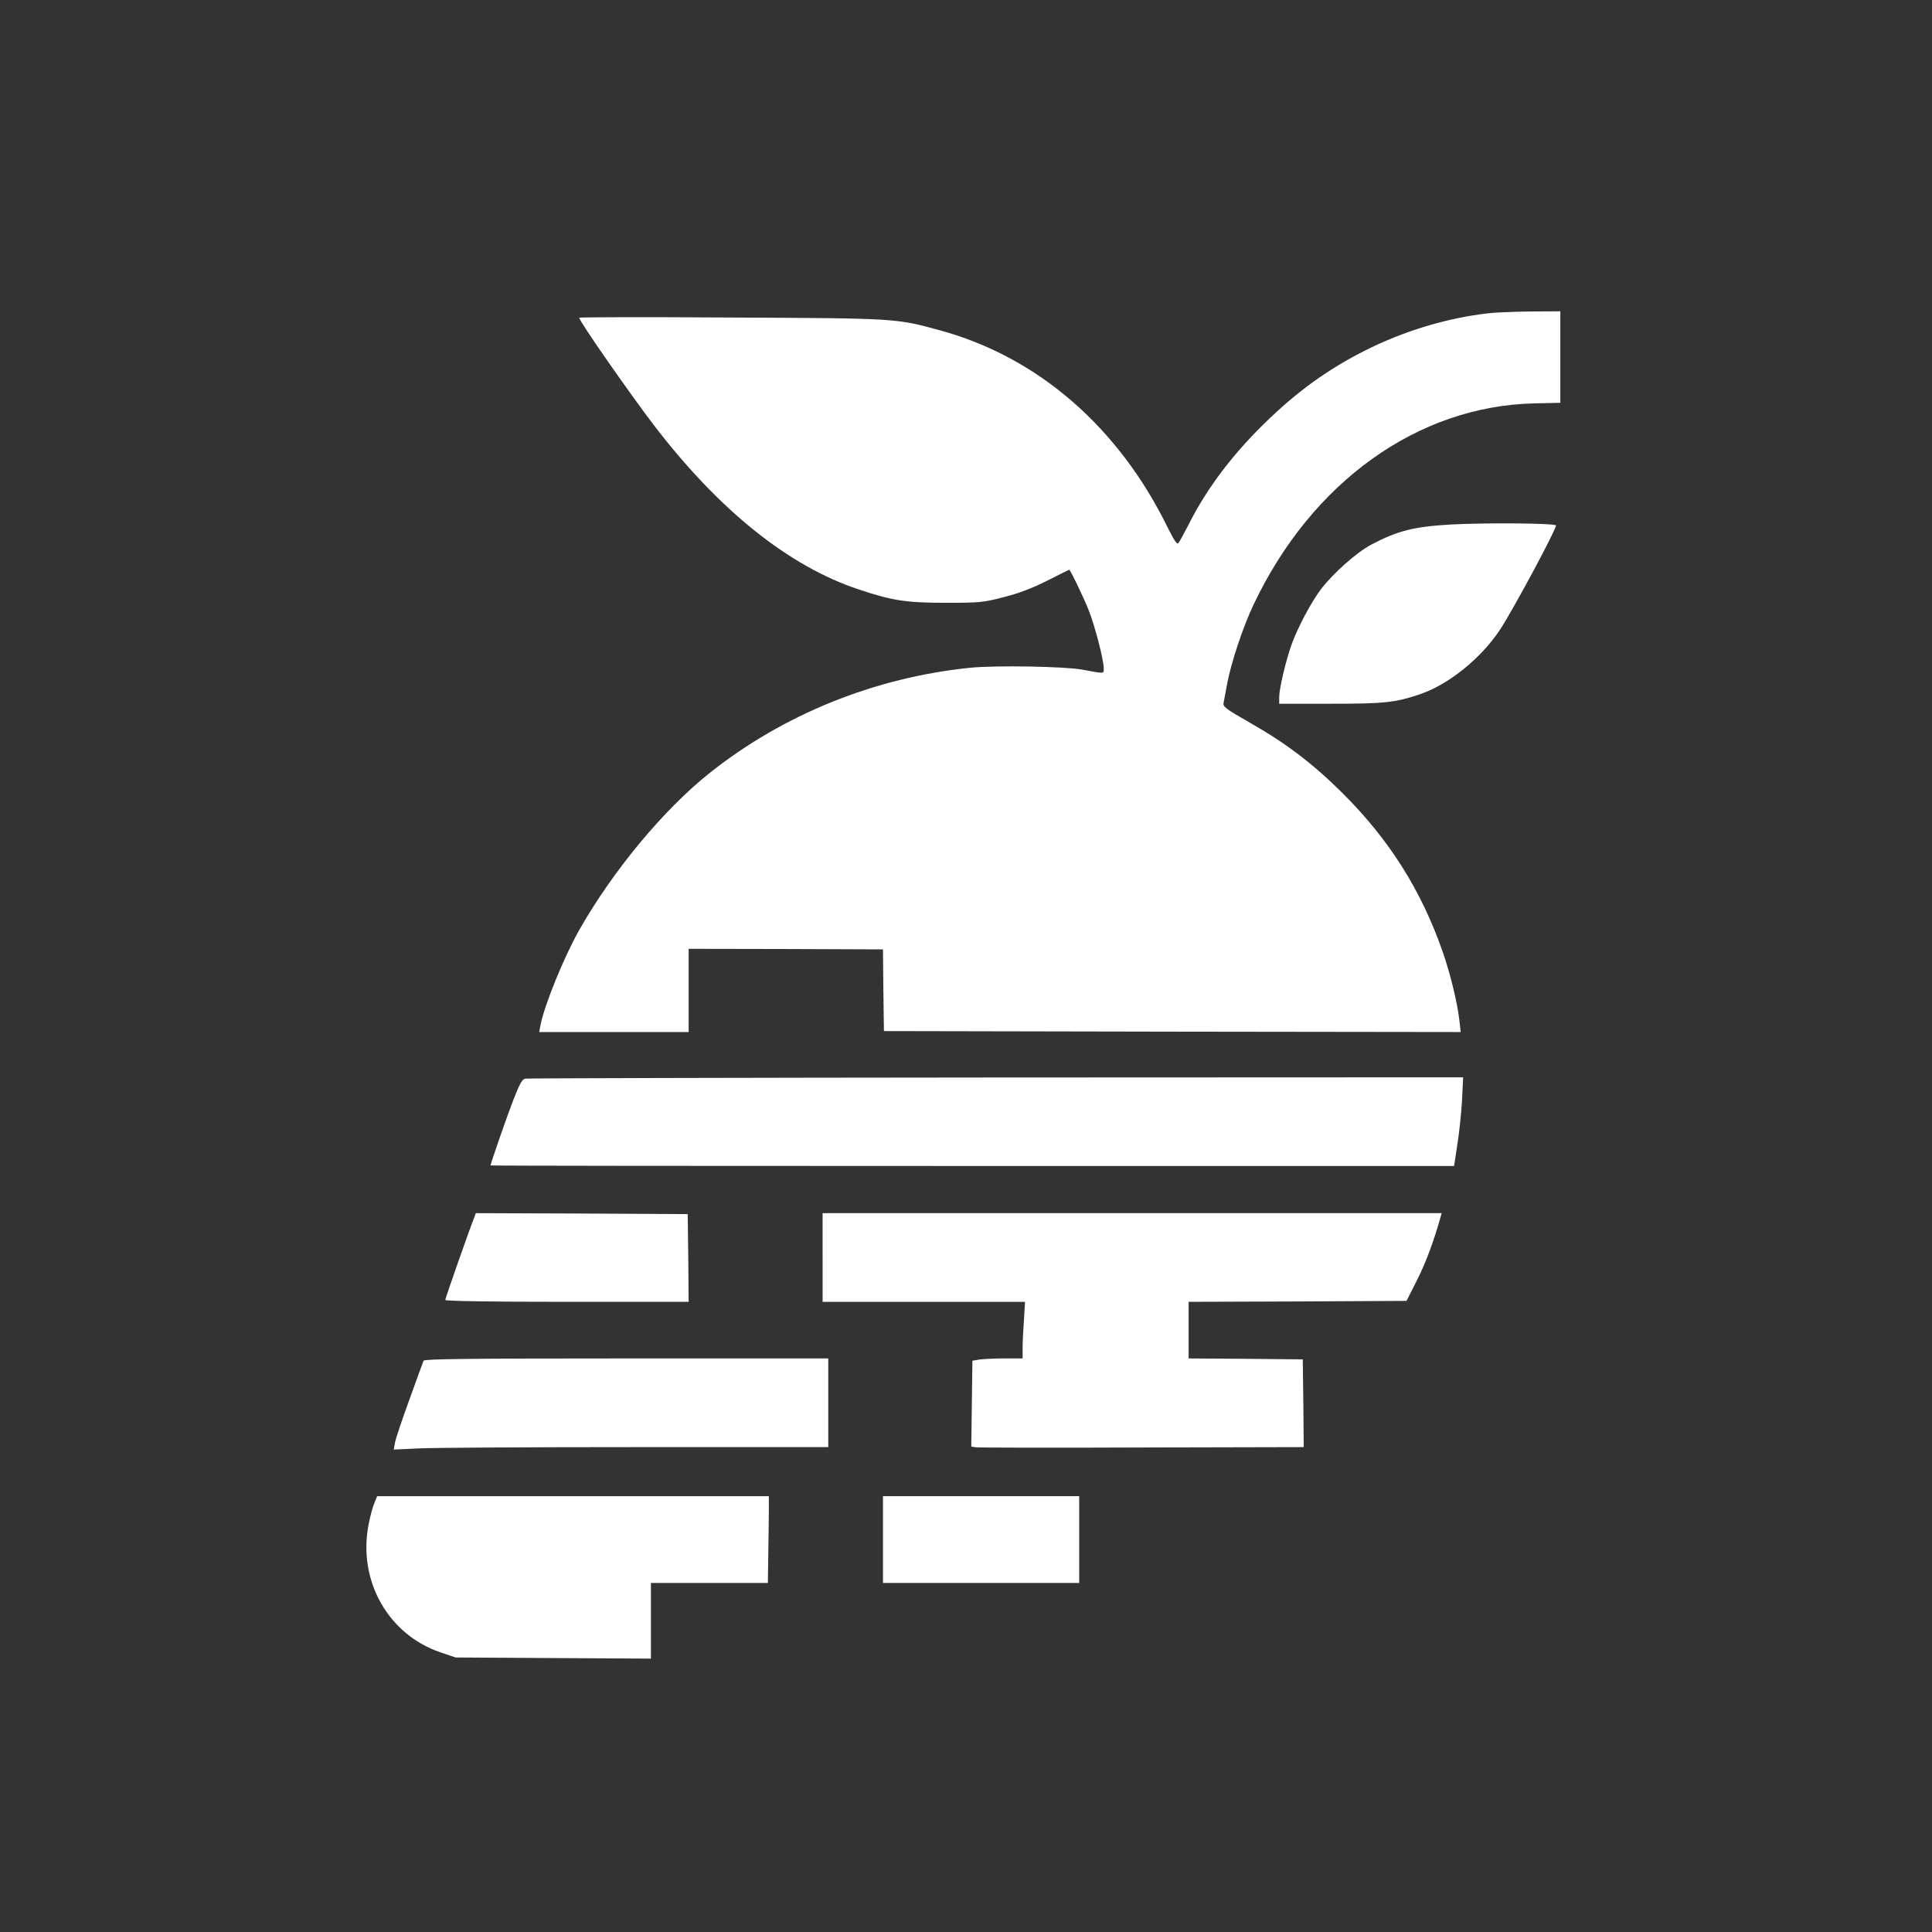
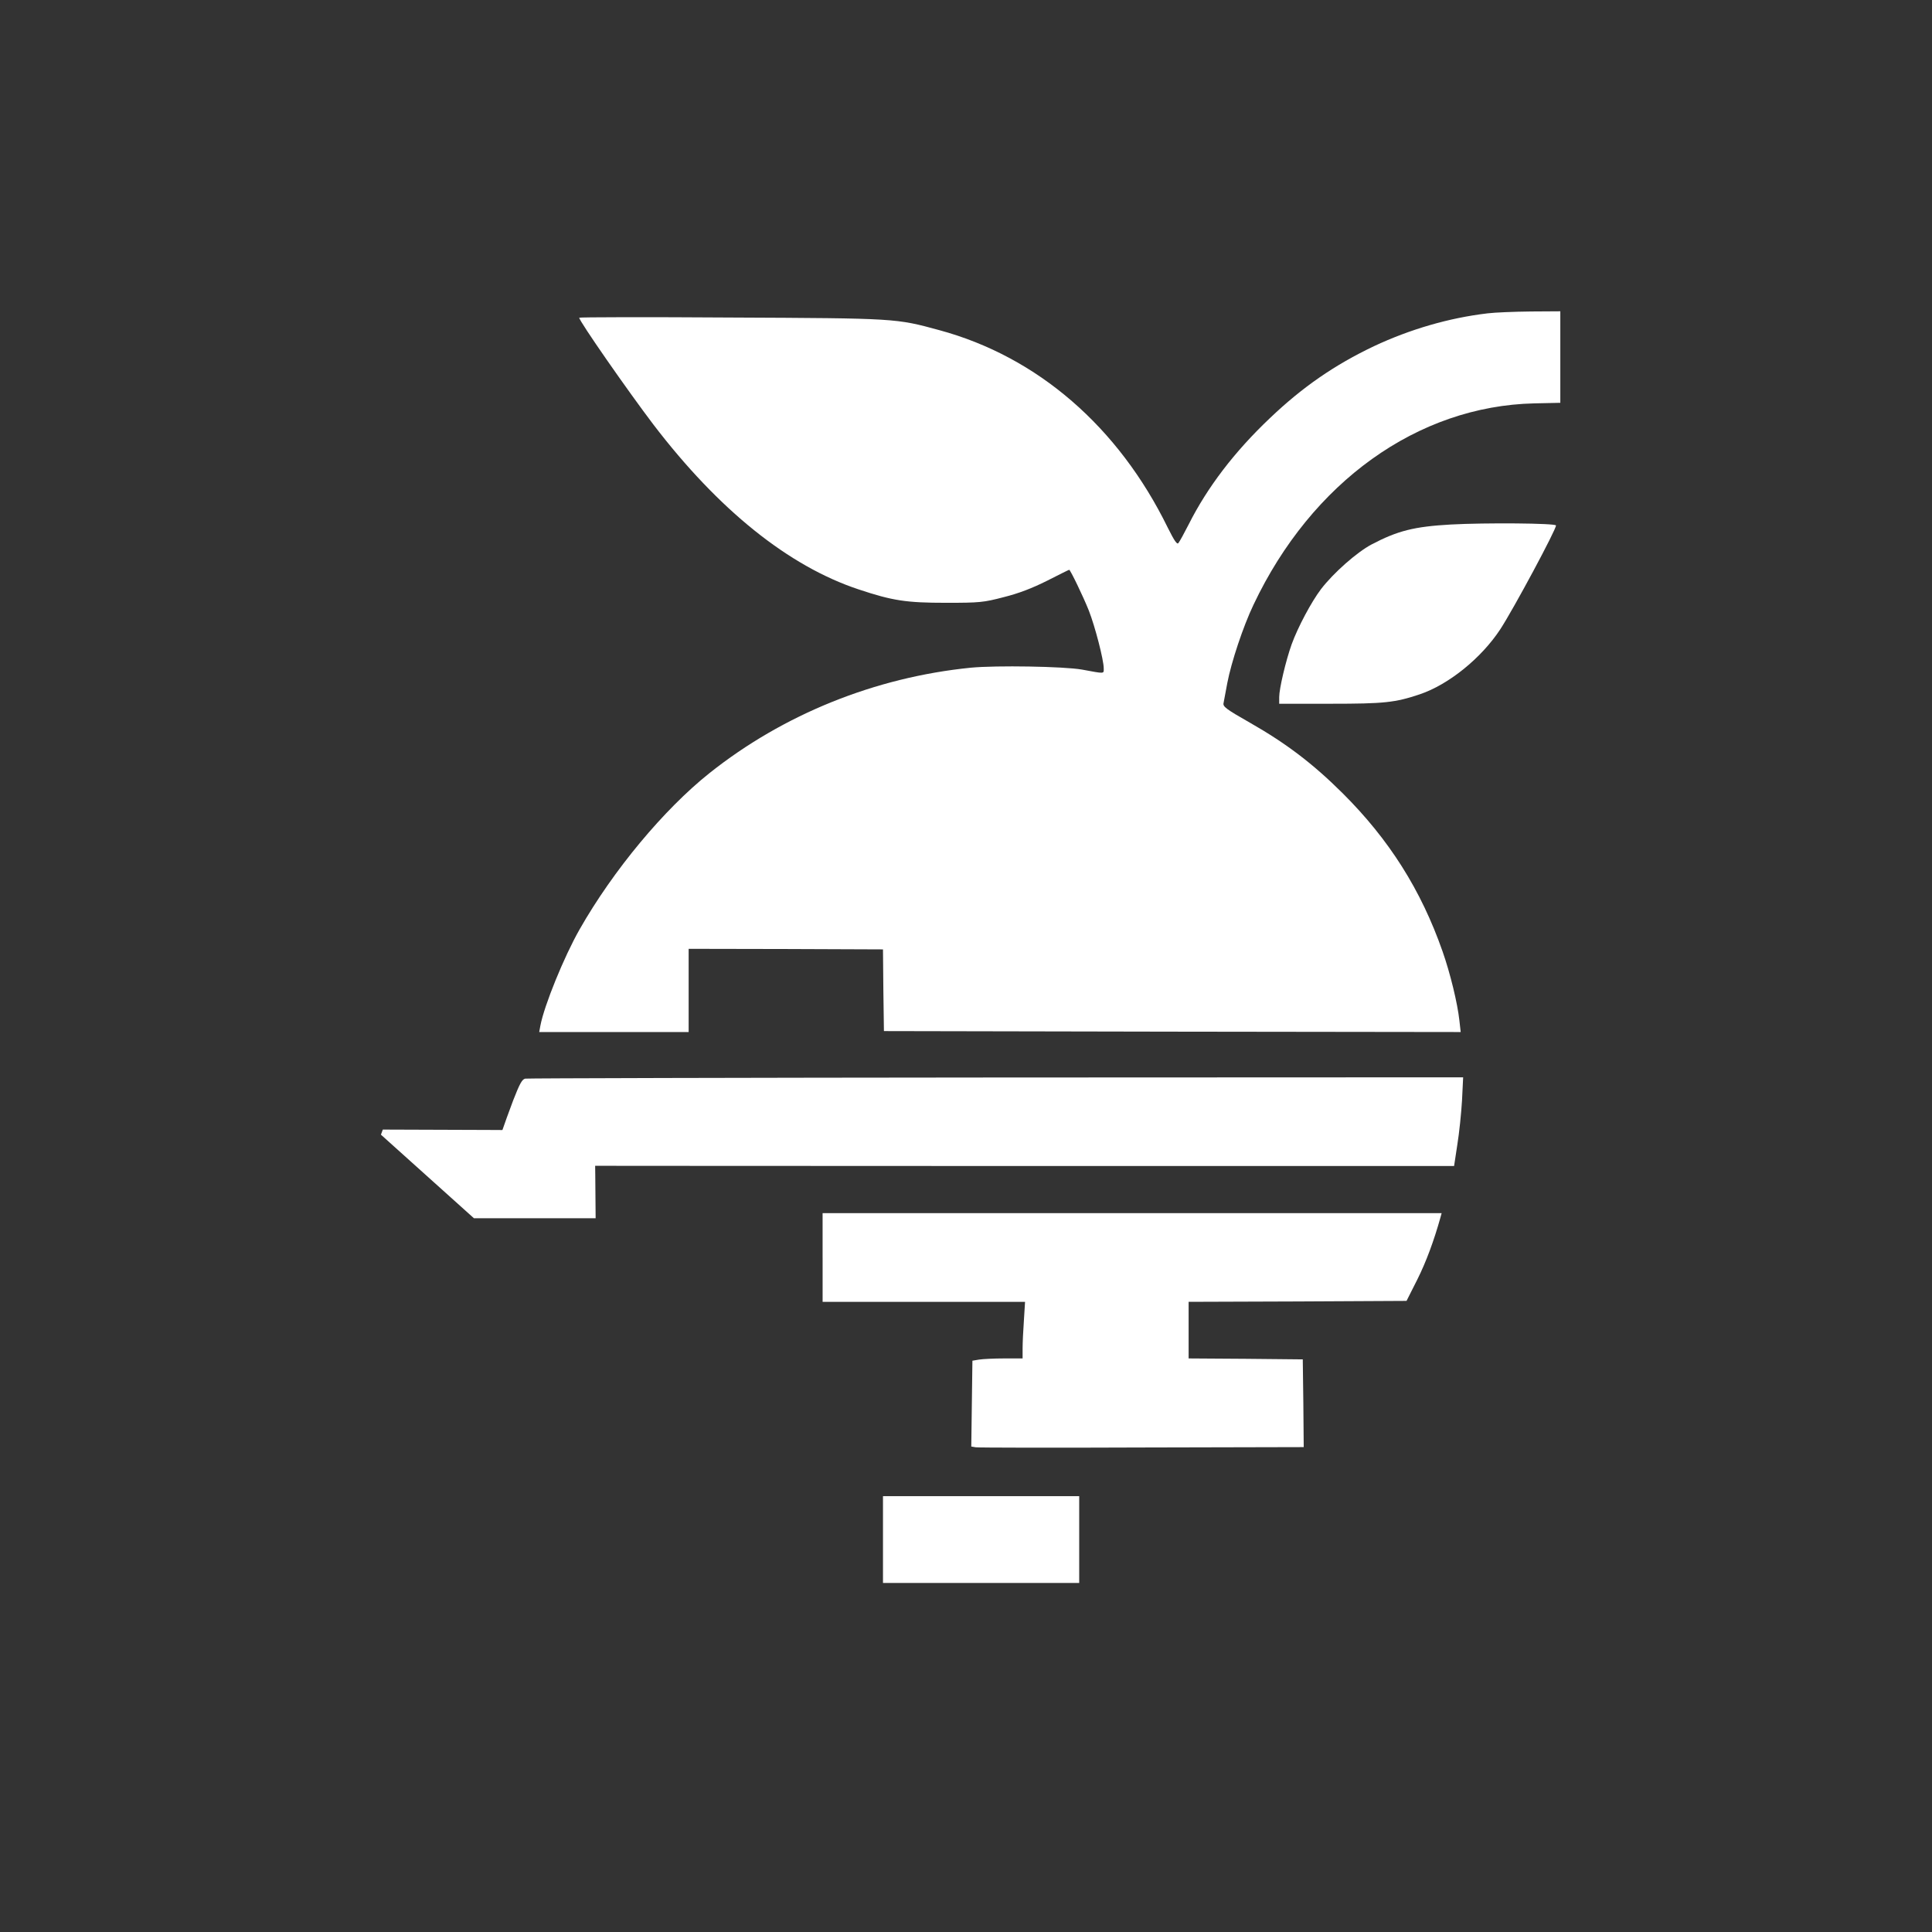
<svg xmlns="http://www.w3.org/2000/svg" version="1.0" width="1024pt" height="1024pt" viewBox="0 0 1024 1024" preserveAspectRatio="xMidYMid meet">
  <rect x="0" y="0" width="1024" height="1024" fill="#333333" stroke="none" />
  <g transform="translate(0,1024) scale(0.1,-0.1)" fill="#ffffff" stroke="none">
    <path d="M7883 8579 c-203 -24 -409 -84 -601 -174 -208 -99 -378 -216 -551 -381 -188 -178 -332 -367 -431 -564 -24 -47 -48 -91 -54 -98 -7 -10 -21 10 -56 80 -262 536 -691 907 -1211 1048 -231 63 -228 63 -1106 67 -442 3 -803 2 -803 -1 0 -18 260 -391 393 -566 346 -453 717 -751 1088 -874 180 -60 252 -71 464 -71 177 0 198 2 305 30 80 20 150 47 230 87 63 32 115 58 117 58 6 0 75 -143 104 -216 33 -84 79 -262 79 -306 0 -30 9 -30 -115 -7 -96 17 -455 23 -590 10 -507 -51 -993 -247 -1385 -559 -241 -192 -510 -515 -688 -828 -82 -144 -188 -404 -208 -511 l-6 -33 396 0 396 0 0 220 0 221 515 -1 515 -2 2 -216 3 -217 1528 -3 1529 -2 -7 62 c-10 91 -48 248 -89 365 -114 326 -283 593 -530 839 -158 157 -299 264 -492 374 -125 71 -143 85 -139 103 2 12 11 60 20 107 21 110 84 300 139 415 308 650 870 1053 1488 1067 l138 3 0 243 0 242 -157 -1 c-87 -1 -190 -5 -230 -10z" />
    <path d="M7690 7460 c-195 -11 -282 -33 -421 -106 -77 -41 -200 -149 -267 -236 -51 -67 -123 -202 -156 -293 -31 -87 -66 -235 -66 -280 l0 -35 273 0 c284 0 341 6 472 50 152 51 326 191 427 345 70 107 298 532 295 550 -2 12 -375 15 -557 5z" />
    <path d="M2784 4523 c-17 -3 -30 -28 -64 -115 -36 -93 -120 -336 -120 -345 0 -2 1149 -3 2553 -3 l2554 0 17 112 c10 61 21 167 25 235 l6 123 -2475 -1 c-1361 -1 -2485 -4 -2496 -6z" />
-     <path d="M2512 3783 c-26 -65 -152 -425 -152 -433 0 -6 240 -10 645 -10 l645 0 -2 233 -3 232 -561 3 -562 2 -10 -27z" />
+     <path d="M2512 3783 l645 0 -2 233 -3 232 -561 3 -562 2 -10 -27z" />
    <path d="M4360 3575 l0 -235 537 0 536 0 -6 -97 c-4 -54 -7 -122 -7 -150 l0 -53 -97 0 c-54 0 -114 -3 -133 -6 l-36 -6 -3 -228 -3 -227 24 -4 c13 -2 409 -3 881 -1 l857 2 -2 233 -3 232 -302 3 -303 2 0 150 0 150 578 2 577 3 57 113 c47 94 88 205 123 330 l6 22 -1640 0 -1641 0 0 -235z" />
-     <path d="M2245 3028 c-3 -7 -36 -98 -74 -203 -38 -104 -73 -208 -77 -229 l-7 -39 129 6 c71 4 589 7 1152 7 l1022 0 0 235 0 235 -1070 0 c-847 0 -1072 -3 -1075 -12z" />
-     <path d="M1984 2273 c-9 -20 -23 -73 -31 -117 -56 -296 105 -580 382 -674 l80 -27 518 -3 517 -3 0 200 0 201 310 0 310 0 2 148 c1 81 3 184 3 229 l0 83 -1038 0 -1038 0 -15 -37z" />
    <path d="M4680 2080 l0 -230 520 0 520 0 0 230 0 230 -520 0 -520 0 0 -230z" />
  </g>
</svg>